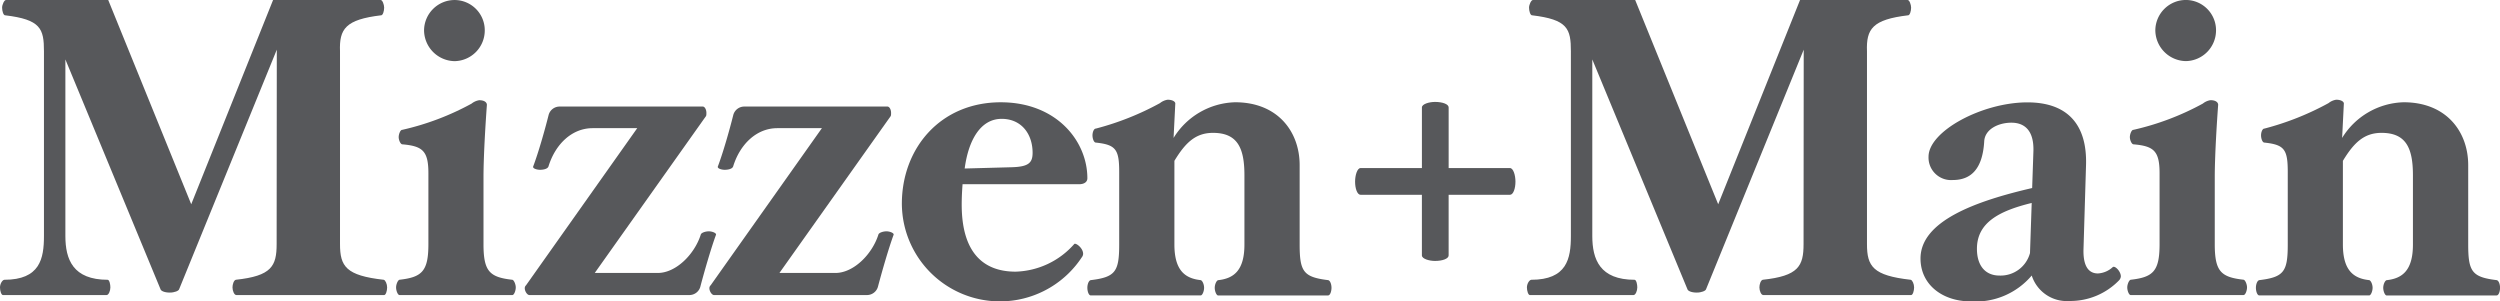
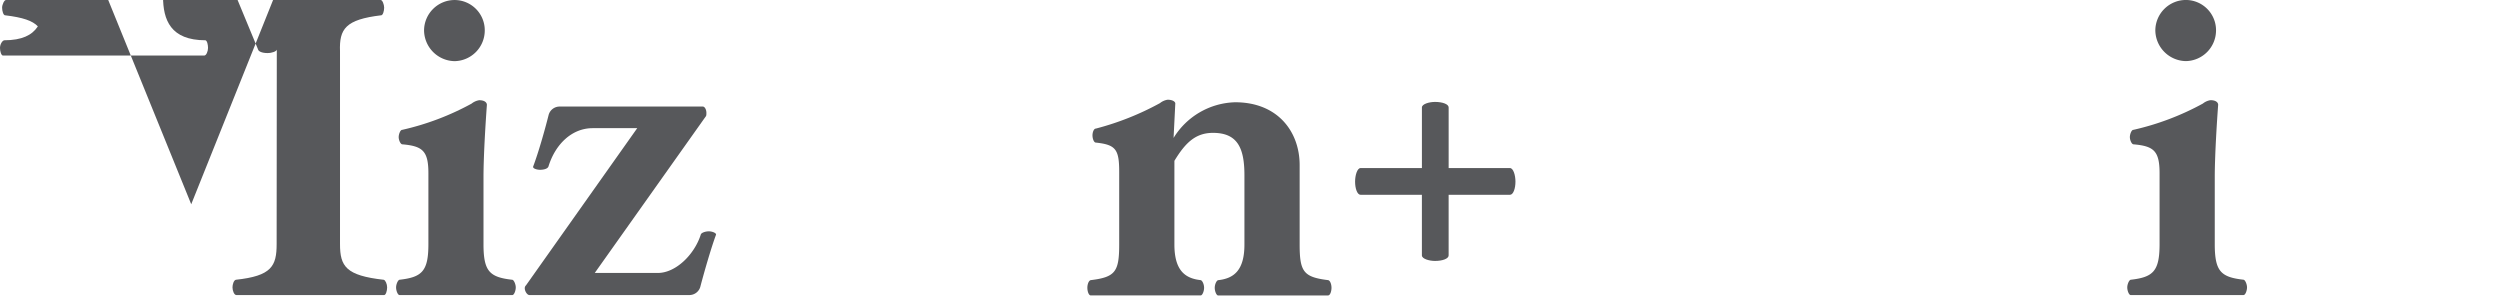
<svg xmlns="http://www.w3.org/2000/svg" width="268.074" height="32.32" viewBox="0 0 268.074 32.32">
  <g id="LOGO" transform="translate(0)">
    <path id="Path_4081" data-name="Path 4081" d="M654.675,884.728H642.567c-.182,0-.364-.455-.364-.82,0-.319.182-.773.364-.819,2.413-.274,3.1-.91,3.1-3.824v-7.6c0-2.413-.637-2.913-2.822-3.1-.183-.045-.364-.454-.364-.774s.181-.774.364-.774A28.6,28.6,0,0,0,650.3,864.2a1.726,1.726,0,0,1,.82-.363c.546,0,.819.228.819.5-.136,1.866-.364,5.417-.364,7.784v7.146c0,2.914.637,3.55,3.095,3.824.183.046.365.5.365.819,0,.364-.182.82-.365.82m-6.191-25.082a3.333,3.333,0,0,1-3.277-3.323,3.284,3.284,0,0,1,3.277-3.232,3.244,3.244,0,0,1,3.232,3.232,3.294,3.294,0,0,1-3.232,3.323" transform="translate(-599.73 -853.091)" fill="#57585b" />
    <path id="Path_4082" data-name="Path 4082" d="M675.154,884.087a1.219,1.219,0,0,1-1.185.908h-17.1c-.274.045-.546-.41-.546-.728a.416.416,0,0,1,.136-.32L668.382,867.1H663.6c-2.231,0-4.006,1.73-4.734,4.1-.091.274-.546.365-.91.365-.319,0-.82-.137-.729-.365.532-1.4,1.221-3.788,1.647-5.491a1.22,1.22,0,0,1,1.189-.926h15.281c.273-.046.455.318.455.682,0,.183,0,.319-.093.411l-11.879,16.75h6.765c1.912,0,3.915-1.956,4.6-4.1.045-.228.546-.364.865-.364.364,0,.819.181.774.364-.534,1.447-1.226,3.85-1.678,5.556" transform="translate(-600.052 -853.357)" fill="#57585b" />
-     <path id="Path_4083" data-name="Path 4083" d="M694.66,884.087a1.219,1.219,0,0,1-1.185.908H677.128c-.273.045-.546-.41-.546-.728a.417.417,0,0,1,.137-.32L688.646,867.1h-4.781c-2.23,0-4.006,1.73-4.734,4.1-.091.274-.546.365-.911.365-.319,0-.82-.137-.728-.365.531-1.4,1.221-3.788,1.646-5.491a1.221,1.221,0,0,1,1.19-.926h15.281c.274-.046.455.318.455.682,0,.183,0,.319-.091.411l-11.881,16.75H690.1c1.912,0,3.915-1.956,4.6-4.1.045-.228.546-.364.865-.364.365,0,.819.181.773.364-.532,1.447-1.224,3.85-1.677,5.556" transform="translate(-600.514 -853.357)" fill="#57585b" />
-     <path id="Path_4084" data-name="Path 4084" d="M716.728,873.1H704.21c-.045.592-.092,1.366-.092,2.186,0,5.051,2.231,7.191,5.782,7.191a8.694,8.694,0,0,0,6.281-2.958c.137-.183.957.408.957,1.046a.612.612,0,0,1-.137.364,10.516,10.516,0,0,1-19.3-5.735c0-5.963,4.142-10.879,10.607-10.879,5.962,0,9.285,4.142,9.285,8.148,0,.409-.365.637-.865.637m-8.33-7.009c-2.231,0-3.551,2.231-3.961,5.325l5.007-.136c1.82-.045,2.276-.455,2.276-1.548,0-2-1.183-3.641-3.322-3.641" transform="translate(-600.995 -853.347)" fill="#57585b" />
-     <path id="Path_4085" data-name="Path 4085" d="M830.783,883.391a7.286,7.286,0,0,1-5.326,2.231,3.95,3.95,0,0,1-4.052-2.731,7.884,7.884,0,0,1-6.509,2.776c-3.1,0-5.417-1.821-5.417-4.6,0-4.007,5.871-6.146,11.972-7.557l.136-4.007c.046-1.957-.774-3-2.367-3-1.365,0-2.868.682-2.913,2.048-.183,2.913-1.411,4.1-3.368,4.1a2.415,2.415,0,0,1-2.6-2.5c0-2.731,5.736-5.827,10.607-5.827,4.325,0,6.418,2.413,6.281,6.737l-.273,9.059c-.046,2.185.865,2.549,1.548,2.549a2.544,2.544,0,0,0,1.593-.683c.228-.182.866.455.866,1a.682.682,0,0,1-.183.409m-15.249-3.368c0,1.821.911,2.868,2.413,2.868a3.263,3.263,0,0,0,3.277-2.413l.182-5.372c-3.55.865-5.872,2.139-5.872,4.916" transform="translate(-603.543 -853.347)" fill="#57585b" />
    <path id="Path_4086" data-name="Path 4086" d="M844.639,884.728H832.53c-.182,0-.364-.455-.364-.82,0-.319.182-.773.364-.819,2.413-.274,3.1-.91,3.1-3.824v-7.6c0-2.413-.637-2.913-2.822-3.1-.182-.045-.363-.454-.363-.774s.182-.774.363-.774a28.6,28.6,0,0,0,7.465-2.822,1.724,1.724,0,0,1,.82-.363c.546,0,.819.228.819.5-.136,1.866-.364,5.417-.364,7.784v7.146c0,2.914.637,3.55,3.095,3.824.183.046.364.5.364.819,0,.364-.182.82-.364.82m-6.191-25.082a3.333,3.333,0,0,1-3.277-3.323,3.284,3.284,0,0,1,3.277-3.232,3.244,3.244,0,0,1,3.232,3.232,3.294,3.294,0,0,1-3.232,3.323" transform="translate(-604.06 -853.091)" fill="#57585b" />
-     <path id="Path_4087" data-name="Path 4087" d="M872.093,885.023H860.3c-.182,0-.365-.455-.365-.819s.183-.774.365-.82c1.684-.182,2.82-1.047,2.82-3.823v-7.42c0-2.913-.728-4.553-3.368-4.553-1.866,0-2.959,1.047-4.142,3v8.968c0,2.776,1.137,3.641,2.82,3.823.183.046.365.455.365.82s-.182.819-.365.819H846.647c-.228,0-.365-.455-.365-.819s.137-.774.365-.82c2.639-.319,3.05-.91,3.05-3.823v-7.784c0-2.413-.364-2.913-2.5-3.141-.228,0-.364-.455-.364-.774s.136-.729.364-.729a29.981,29.981,0,0,0,6.874-2.731,1.727,1.727,0,0,1,.82-.363c.546,0,.865.228.819.455l-.182,3.642a7.99,7.99,0,0,1,6.6-3.824c4.6,0,6.919,3.186,6.919,6.737v8.512c0,2.913.409,3.5,3.05,3.823.228.046.364.455.364.82s-.136.819-.364.819" transform="translate(-604.382 -853.341)" fill="#57585b" />
    <path id="Path_4088" data-name="Path 4088" d="M743.867,885.023H732.079c-.182,0-.364-.455-.364-.819s.182-.774.364-.82c1.684-.182,2.82-1.047,2.82-3.823v-7.42c0-2.913-.728-4.553-3.368-4.553-1.867,0-2.958,1.047-4.141,3v8.968c0,2.776,1.135,3.641,2.819,3.823.184.046.365.455.365.82s-.181.819-.365.819H718.421c-.227,0-.365-.455-.365-.819s.138-.774.365-.82c2.639-.319,3.049-.91,3.049-3.823v-7.784c0-2.413-.364-2.913-2.5-3.141-.228,0-.364-.455-.364-.774s.136-.729.364-.729a29.982,29.982,0,0,0,6.874-2.731,1.726,1.726,0,0,1,.821-.363c.545,0,.864.228.818.455l-.182,3.642a7.991,7.991,0,0,1,6.6-3.824c4.6,0,6.919,3.186,6.919,6.737v8.512c0,2.913.41,3.5,3.051,3.823.228.046.364.455.364.82s-.136.819-.364.819" transform="translate(-601.459 -853.341)" fill="#57585b" />
-     <path id="Path_4089" data-name="Path 4089" d="M639.936,884.728H624.079c-.228,0-.409-.455-.409-.82,0-.318.137-.773.365-.819,3.823-.409,4.369-1.463,4.369-3.823l.017-20.849L617.95,884.1c-.046.181-.5.364-1,.364-.591,0-.956-.183-1-.364l-10.2-24.637v18.929c0,2.522.813,4.7,4.551,4.7.183.046.274.5.274.819,0,.364-.182.82-.409.82H599.058c-.182,0-.319-.455-.319-.82s.228-.773.455-.819c3.839,0,4.26-2.265,4.26-4.7V858.6c0-2.435-.345-3.413-4.169-3.869-.182,0-.319-.455-.319-.818,0-.32.228-.82.409-.82h10.971l8.9,21.9,8.776-21.9h11.548c.181,0,.363.5.363.82,0,.363-.137.818-.319.818-3.824.455-4.507,1.457-4.415,3.869v20.668c0,2.387.636,3.368,4.689,3.823.182.046.364.455.364.819s-.136.82-.319.82" transform="translate(-598.74 -853.091)" fill="#57585b" />
-     <path id="Path_4090" data-name="Path 4090" d="M807.487,884.728H791.63c-.228,0-.41-.455-.41-.82,0-.318.137-.773.364-.819,3.824-.409,4.37-1.463,4.37-3.823l.017-20.849L785.5,884.1c-.046.181-.5.364-1,.364-.591,0-.956-.183-1-.364l-10.2-24.637v18.929c0,2.522.813,4.7,4.551,4.7.183.046.274.5.274.819,0,.364-.182.82-.409.82H766.609c-.182,0-.319-.455-.319-.82s.228-.773.455-.819c3.839,0,4.26-2.265,4.26-4.7V858.6c0-2.435-.345-3.413-4.169-3.869-.182,0-.318-.455-.318-.818,0-.32.228-.82.409-.82H777.9l8.9,21.9,8.776-21.9h11.548c.181,0,.363.5.363.82,0,.363-.137.818-.318.818-3.824.455-4.507,1.457-4.415,3.869v20.668c0,2.387.636,3.368,4.689,3.823.182.046.364.455.364.819s-.136.82-.319.82" transform="translate(-602.559 -853.091)" fill="#57585b" />
+     <path id="Path_4089" data-name="Path 4089" d="M639.936,884.728H624.079c-.228,0-.409-.455-.409-.82,0-.318.137-.773.365-.819,3.823-.409,4.369-1.463,4.369-3.823l.017-20.849c-.046.181-.5.364-1,.364-.591,0-.956-.183-1-.364l-10.2-24.637v18.929c0,2.522.813,4.7,4.551,4.7.183.046.274.5.274.819,0,.364-.182.82-.409.82H599.058c-.182,0-.319-.455-.319-.82s.228-.773.455-.819c3.839,0,4.26-2.265,4.26-4.7V858.6c0-2.435-.345-3.413-4.169-3.869-.182,0-.319-.455-.319-.818,0-.32.228-.82.409-.82h10.971l8.9,21.9,8.776-21.9h11.548c.181,0,.363.5.363.82,0,.363-.137.818-.319.818-3.824.455-4.507,1.457-4.415,3.869v20.668c0,2.387.636,3.368,4.689,3.823.182.046.364.455.364.819s-.136.82-.319.82" transform="translate(-598.74 -853.091)" fill="#57585b" />
    <path id="Path_4091" data-name="Path 4091" d="M764.038,874.234h-6.573v6.5c0,.364-.682.592-1.456.592-.638,0-1.411-.228-1.411-.592v-6.5h-6.573c-.364,0-.591-.683-.591-1.411,0-.682.228-1.456.591-1.456H754.6v-6.5c0-.365.773-.592,1.411-.592.774,0,1.456.228,1.456.592v6.5h6.573c.364,0,.591.774.591,1.456,0,.728-.228,1.411-.591,1.411" transform="translate(-602.129 -853.346)" fill="#57585b" />
  </g>
</svg>